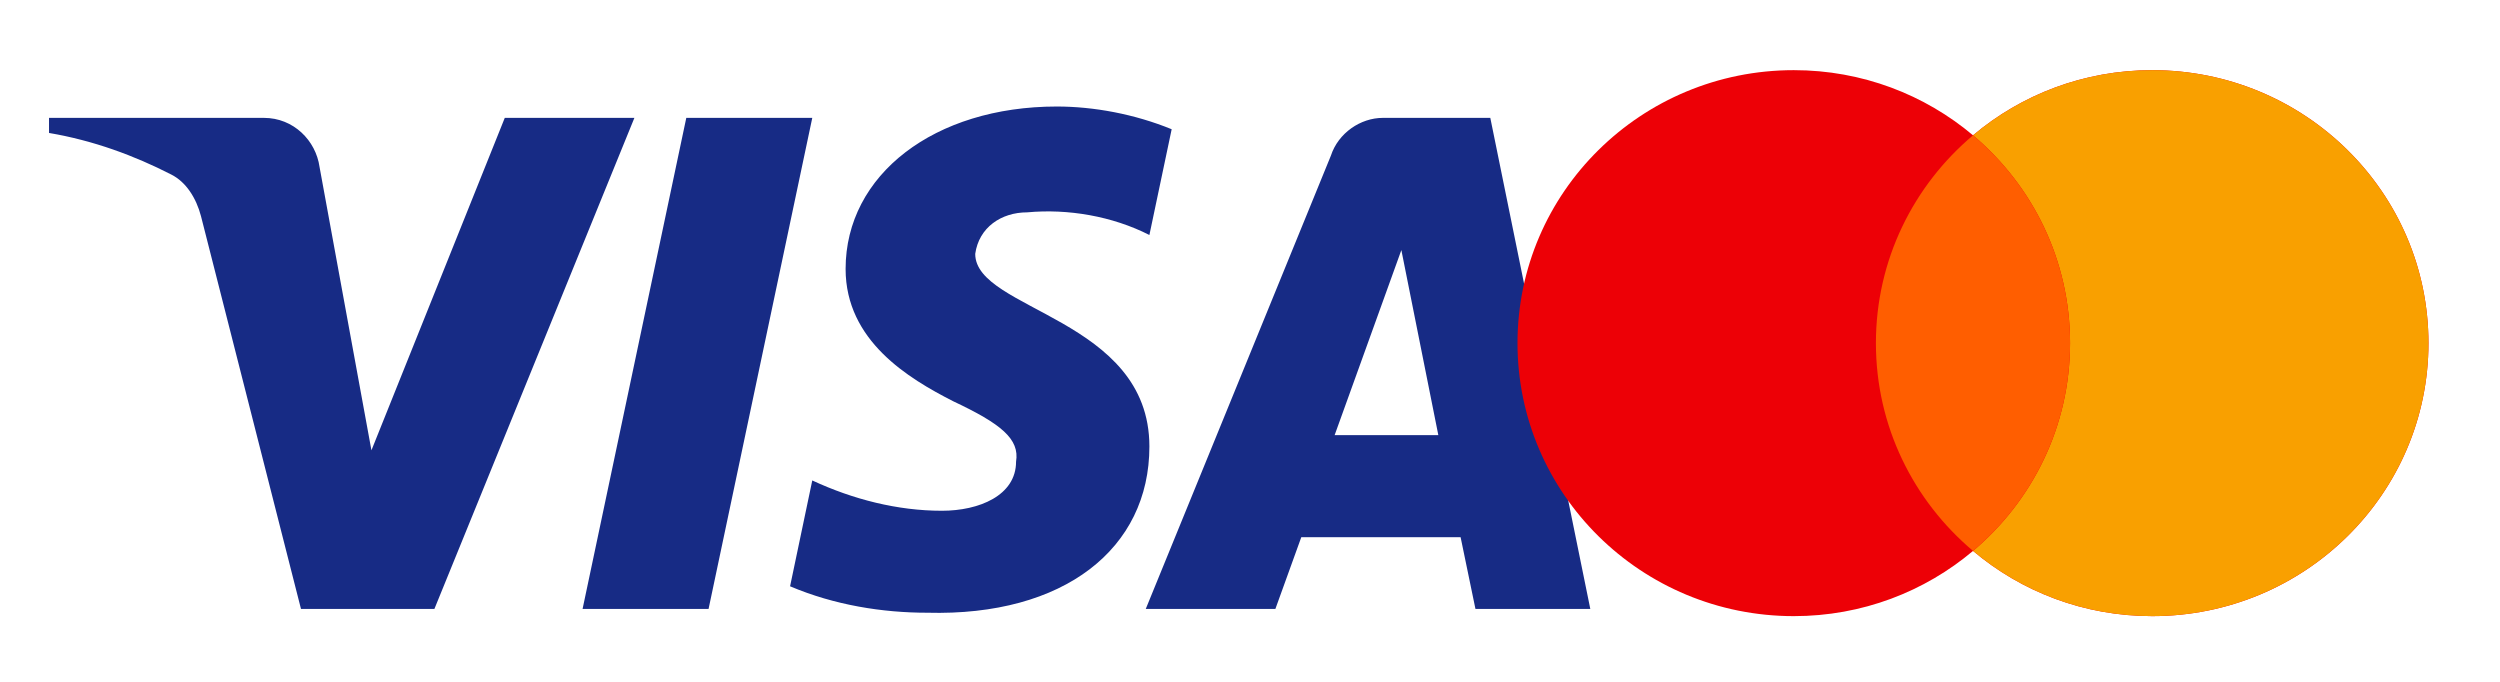
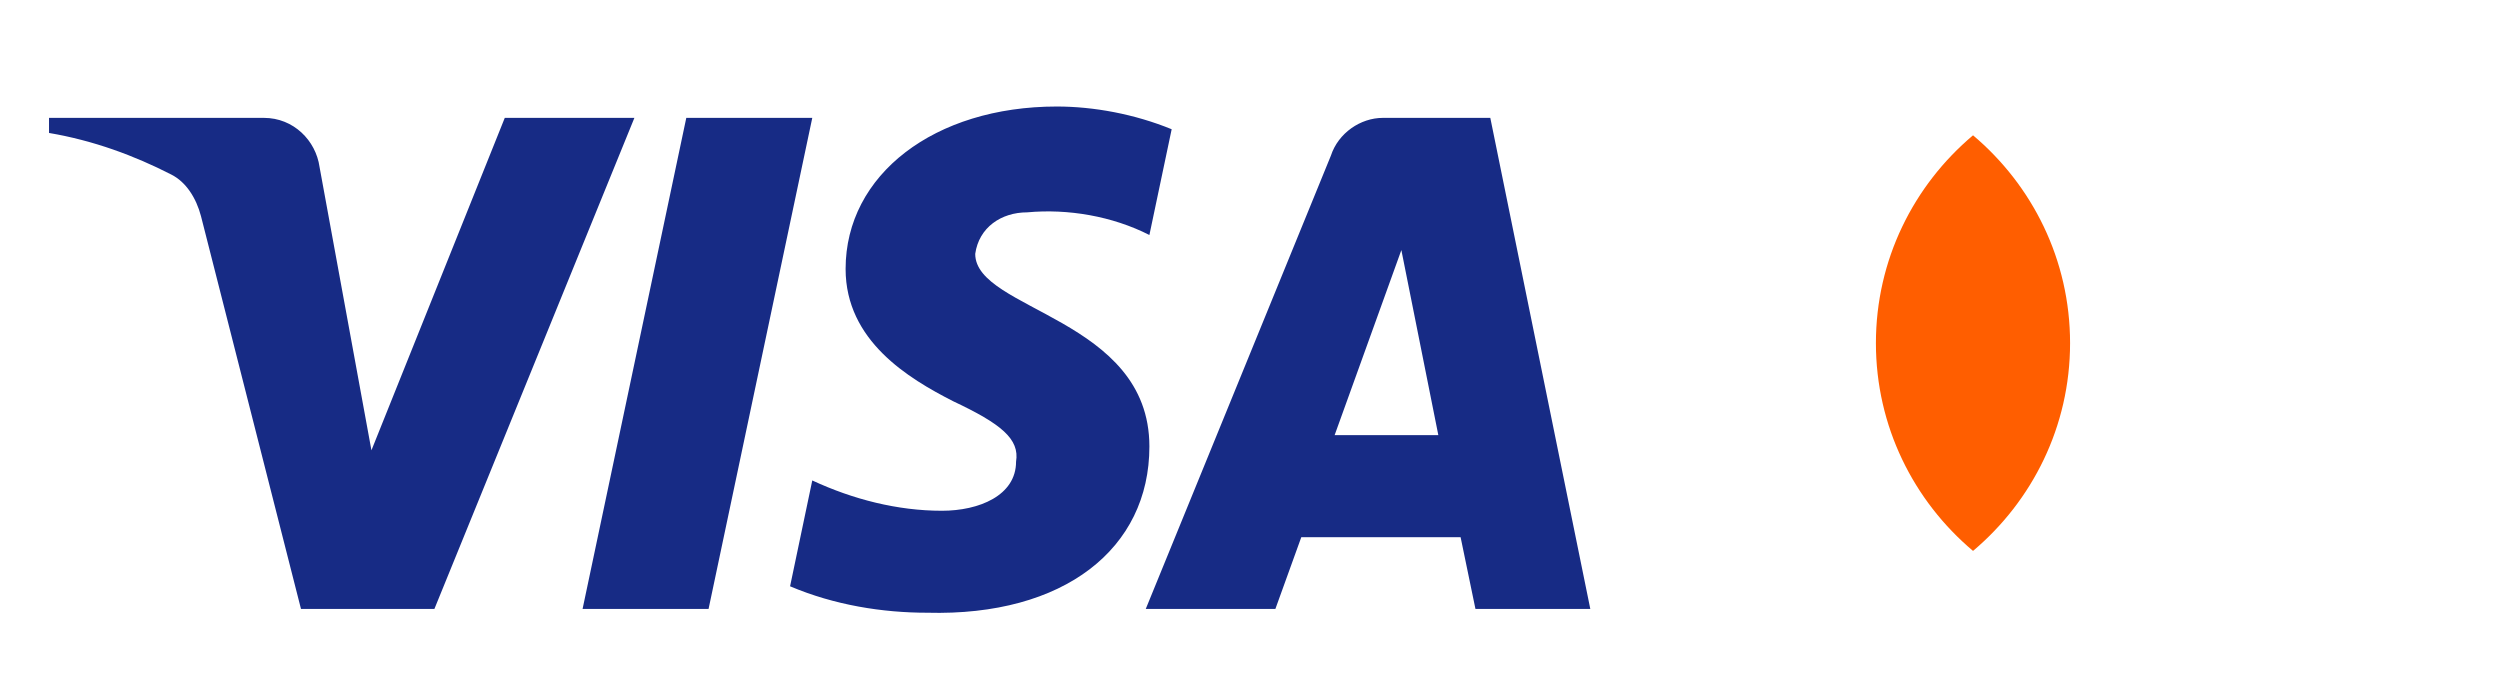
<svg xmlns="http://www.w3.org/2000/svg" width="33" height="9" viewBox="0 0 33 9" fill="none">
  <path fill-rule="evenodd" clip-rule="evenodd" d="M5.734 8.038H3.973L2.653 2.853C2.59 2.614 2.457 2.403 2.261 2.304C1.773 2.054 1.235 1.855 0.647 1.755V1.556H3.484C3.875 1.556 4.169 1.855 4.218 2.204L4.903 5.944L6.663 1.556H8.374L5.734 8.038ZM9.353 8.038H7.69L9.059 1.556H10.722L9.353 8.038ZM12.873 3.351C12.922 3.002 13.216 2.803 13.559 2.803C14.097 2.753 14.683 2.853 15.172 3.102L15.466 1.706C14.977 1.506 14.438 1.406 13.95 1.406C12.336 1.406 11.162 2.304 11.162 3.55C11.162 4.498 11.993 4.996 12.581 5.296C13.216 5.595 13.461 5.795 13.412 6.094C13.412 6.542 12.922 6.742 12.434 6.742C11.847 6.742 11.26 6.592 10.722 6.342L10.429 7.739C11.016 7.988 11.651 8.088 12.238 8.088C14.048 8.137 15.172 7.24 15.172 5.894C15.172 4.198 12.873 4.099 12.873 3.351V3.351ZM20.992 8.038L19.672 1.556H18.253C17.96 1.556 17.666 1.755 17.568 2.054L15.124 8.038H16.835L17.177 7.091H19.28L19.476 8.038H20.992ZM18.498 3.301L18.986 5.744H17.617L18.498 3.301Z" fill="#172B85" />
-   <path fill-rule="evenodd" clip-rule="evenodd" d="M28.409 8.133C30.423 8.133 32.056 6.519 32.056 4.529C32.056 2.539 30.423 0.926 28.409 0.926C27.506 0.926 26.68 1.25 26.044 1.786C25.407 1.25 24.581 0.926 23.678 0.926C21.664 0.926 20.031 2.539 20.031 4.529C20.031 6.519 21.664 8.133 23.678 8.133C24.581 8.133 25.407 7.809 26.044 7.272C26.68 7.809 27.506 8.133 28.409 8.133Z" fill="#ED0006" />
-   <path fill-rule="evenodd" clip-rule="evenodd" d="M26.044 7.272C26.828 6.611 27.325 5.627 27.325 4.529C27.325 3.431 26.828 2.447 26.044 1.786C26.68 1.25 27.506 0.926 28.409 0.926C30.423 0.926 32.056 2.539 32.056 4.529C32.056 6.519 30.423 8.133 28.409 8.133C27.506 8.133 26.68 7.809 26.044 7.272Z" fill="#F9A000" />
  <path fill-rule="evenodd" clip-rule="evenodd" d="M26.044 7.272C26.828 6.611 27.325 5.627 27.325 4.529C27.325 3.431 26.828 2.447 26.044 1.786C25.259 2.447 24.762 3.431 24.762 4.529C24.762 5.627 25.259 6.611 26.044 7.272Z" fill="#FF5E00" />
</svg>